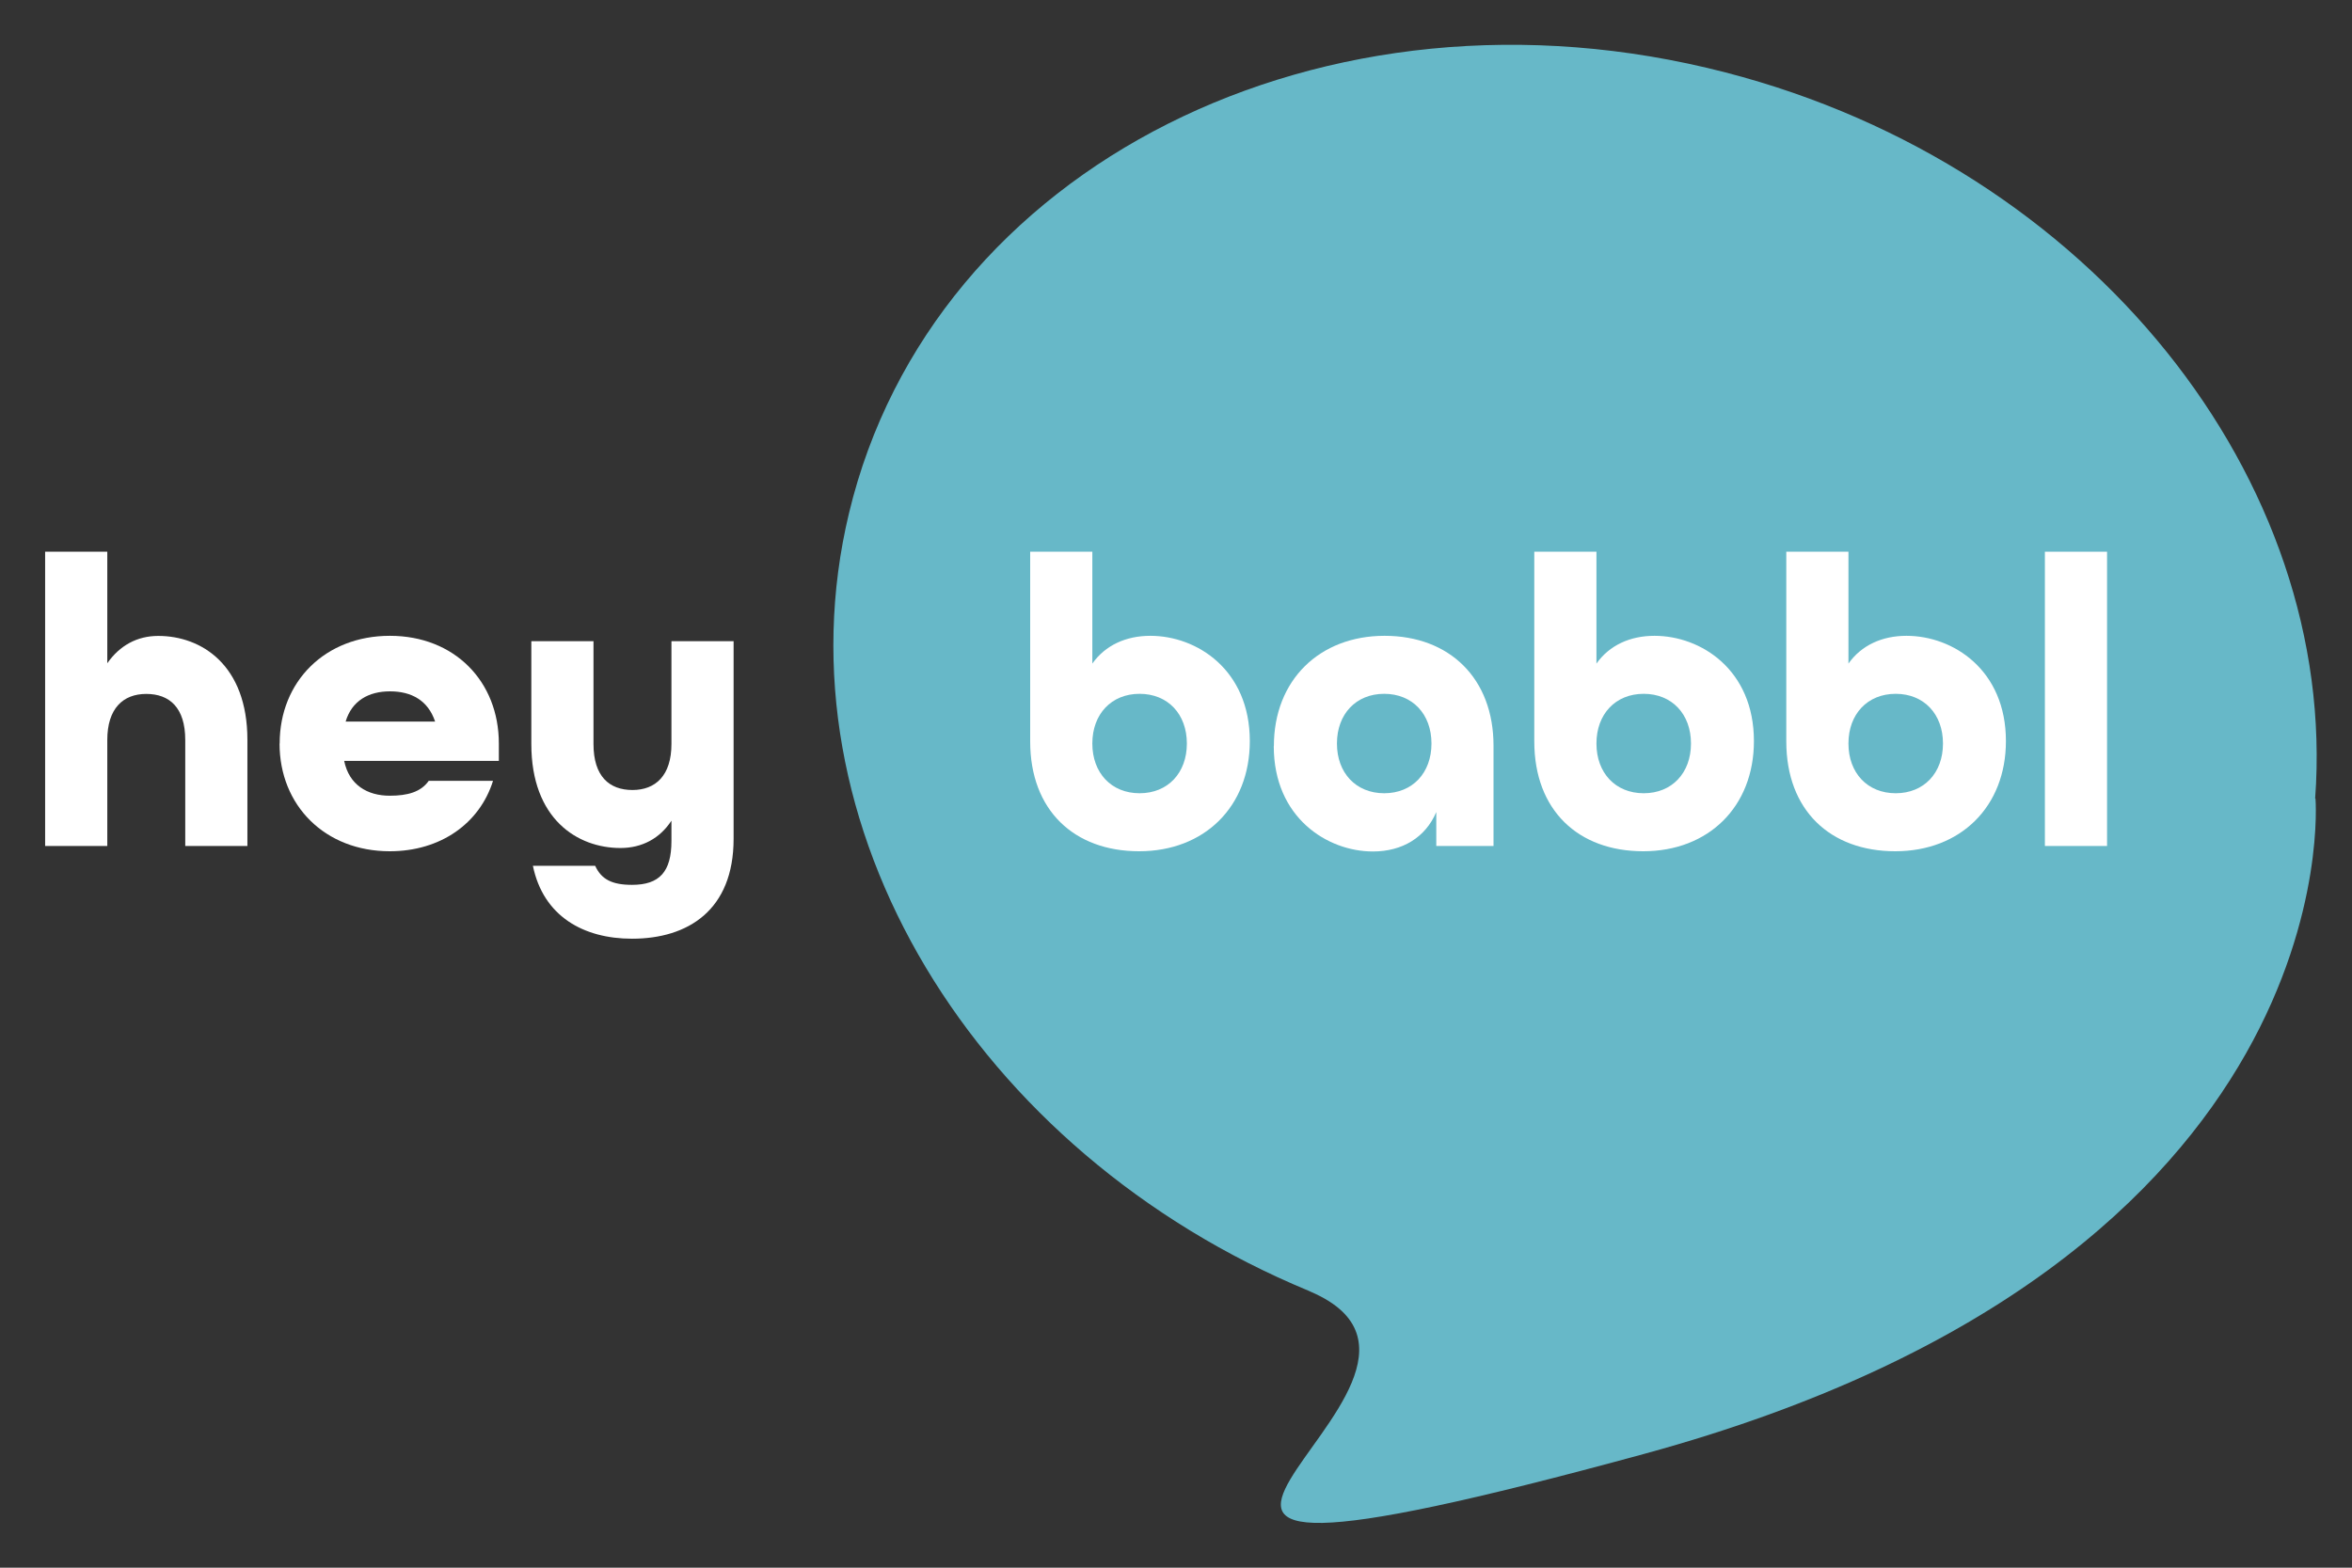
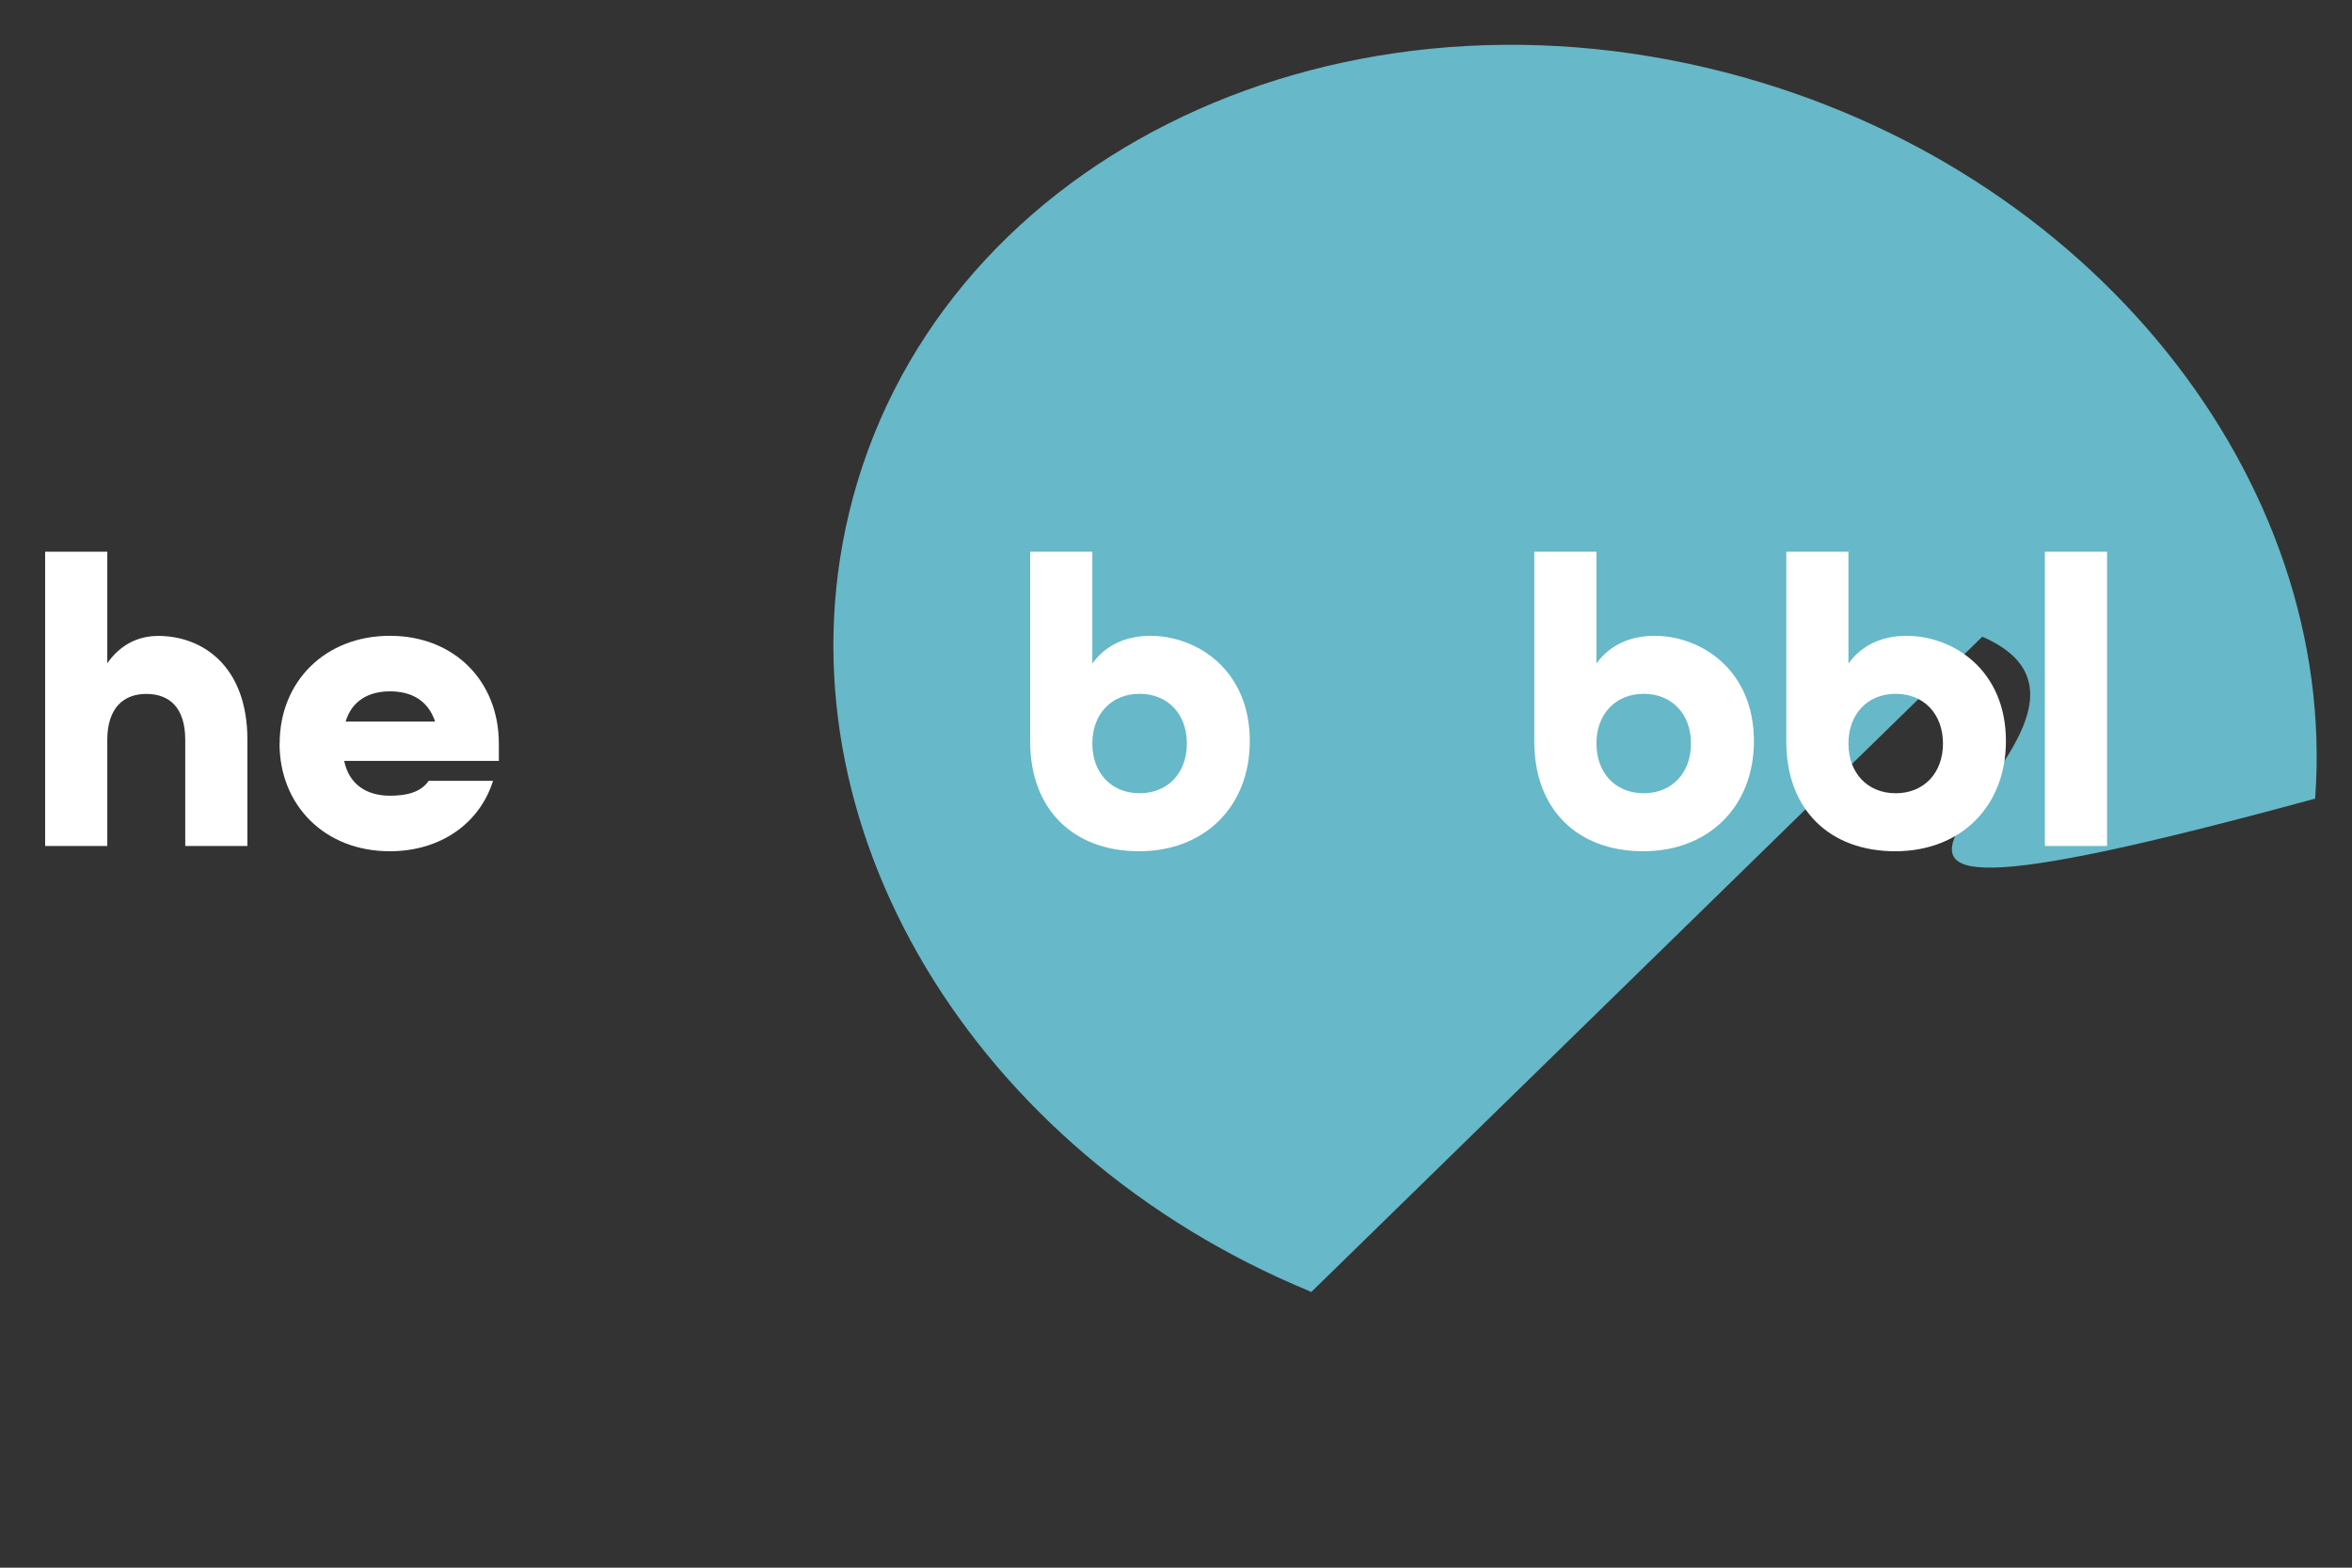
<svg xmlns="http://www.w3.org/2000/svg" id="Layer_1" viewBox="0 0 210 140">
  <rect x="0" y="0" width="210" height="140" fill="#333333" stroke="none" />
  <defs>
    <style>.cls-1{fill:#fff;}.cls-1,.cls-2{stroke-width:0px;}.cls-2{fill:#67b8c8;}</style>
  </defs>
-   <path class="cls-2" d="M117.08,115.38c-.08-.03-.16-.07-.24-.11-29.75-12.33-47.72-41.53-41.04-69.43C83.22,14.83,118.26-2.8,154.07,6.47c32.71,8.46,54.73,36.43,52.64,64.84h.03s3.4,41.24-59.91,58.52c-63.31,17.28-11.12-6.36-29.75-14.45Z" />
+   <path class="cls-2" d="M117.08,115.38c-.08-.03-.16-.07-.24-.11-29.75-12.33-47.72-41.53-41.04-69.43C83.22,14.83,118.26-2.8,154.07,6.47c32.71,8.46,54.73,36.43,52.64,64.84h.03c-63.31,17.28-11.12-6.36-29.75-14.45Z" />
  <path class="cls-1" d="M4.03,49.27h5.55v9.96c1.11-1.59,2.67-2.44,4.55-2.44,3.85,0,7.96,2.59,7.96,9.29v9.47h-5.55v-9.47c0-2.89-1.41-4.11-3.48-4.11s-3.48,1.3-3.48,4.11v9.47h-5.55v-26.28Z" />
  <path class="cls-1" d="M24.97,66.4c0-5.55,4.07-9.62,9.84-9.62s9.73,4.07,9.73,9.62v1.55h-13.81c.44,2.15,2.07,3.11,4.07,3.11,1.59,0,2.78-.33,3.48-1.33h5.74c-1.18,3.78-4.66,6.29-9.22,6.29-5.77,0-9.84-4.07-9.84-9.62ZM38.85,64.44c-.63-1.89-2.11-2.7-4.03-2.7s-3.41.85-3.96,2.7h7.99Z" />
-   <path class="cls-1" d="M47.59,77.32h5.55c.56,1.22,1.52,1.7,3.29,1.7,2.44,0,3.52-1.15,3.52-3.92v-1.81c-1.04,1.59-2.63,2.44-4.55,2.44-3.85,0-7.96-2.59-7.96-9.29v-9.18h5.55v9.18c0,2.89,1.41,4.11,3.48,4.11s3.48-1.3,3.48-4.11v-9.18h5.55v17.65c0,6.37-4.07,8.92-9.07,8.92-4.33,0-7.92-2-8.85-6.51Z" />
  <path class="cls-1" d="M91.98,66.22v-16.95h5.55v9.99c1.15-1.63,3-2.48,5.18-2.48,4.15,0,8.88,3.03,8.88,9.4,0,5.88-4.07,9.84-9.88,9.84s-9.73-3.66-9.73-9.81ZM105.97,66.4c0-2.63-1.7-4.44-4.22-4.44s-4.22,1.81-4.22,4.44,1.7,4.44,4.22,4.44,4.22-1.81,4.22-4.44Z" />
-   <path class="cls-1" d="M113.74,66.62c0-5.88,4.07-9.84,9.88-9.84s9.73,3.81,9.73,9.81v8.96h-5.11v-3.03c-.96,2.26-3.03,3.52-5.66,3.52-4.07,0-8.85-3.03-8.85-9.4ZM127.81,66.4c0-2.63-1.7-4.44-4.22-4.44s-4.22,1.81-4.22,4.44,1.7,4.44,4.22,4.44,4.22-1.81,4.22-4.44Z" />
  <path class="cls-1" d="M136.99,66.22v-16.95h5.55v9.99c1.15-1.63,3-2.48,5.18-2.48,4.15,0,8.88,3.03,8.88,9.4,0,5.88-4.07,9.84-9.88,9.84s-9.73-3.66-9.73-9.81ZM150.98,66.4c0-2.63-1.7-4.44-4.22-4.44s-4.22,1.81-4.22,4.44,1.7,4.44,4.22,4.44,4.22-1.81,4.22-4.44Z" />
  <path class="cls-1" d="M159.49,66.22v-16.95h5.55v9.99c1.15-1.63,3-2.48,5.18-2.48,4.15,0,8.88,3.03,8.88,9.4,0,5.88-4.07,9.84-9.88,9.84s-9.73-3.66-9.73-9.81ZM173.48,66.4c0-2.63-1.7-4.44-4.22-4.44s-4.22,1.81-4.22,4.44,1.7,4.44,4.22,4.44,4.22-1.81,4.22-4.44Z" />
  <path class="cls-1" d="M182.58,49.27h5.55v26.28h-5.55v-26.28Z" />
</svg>